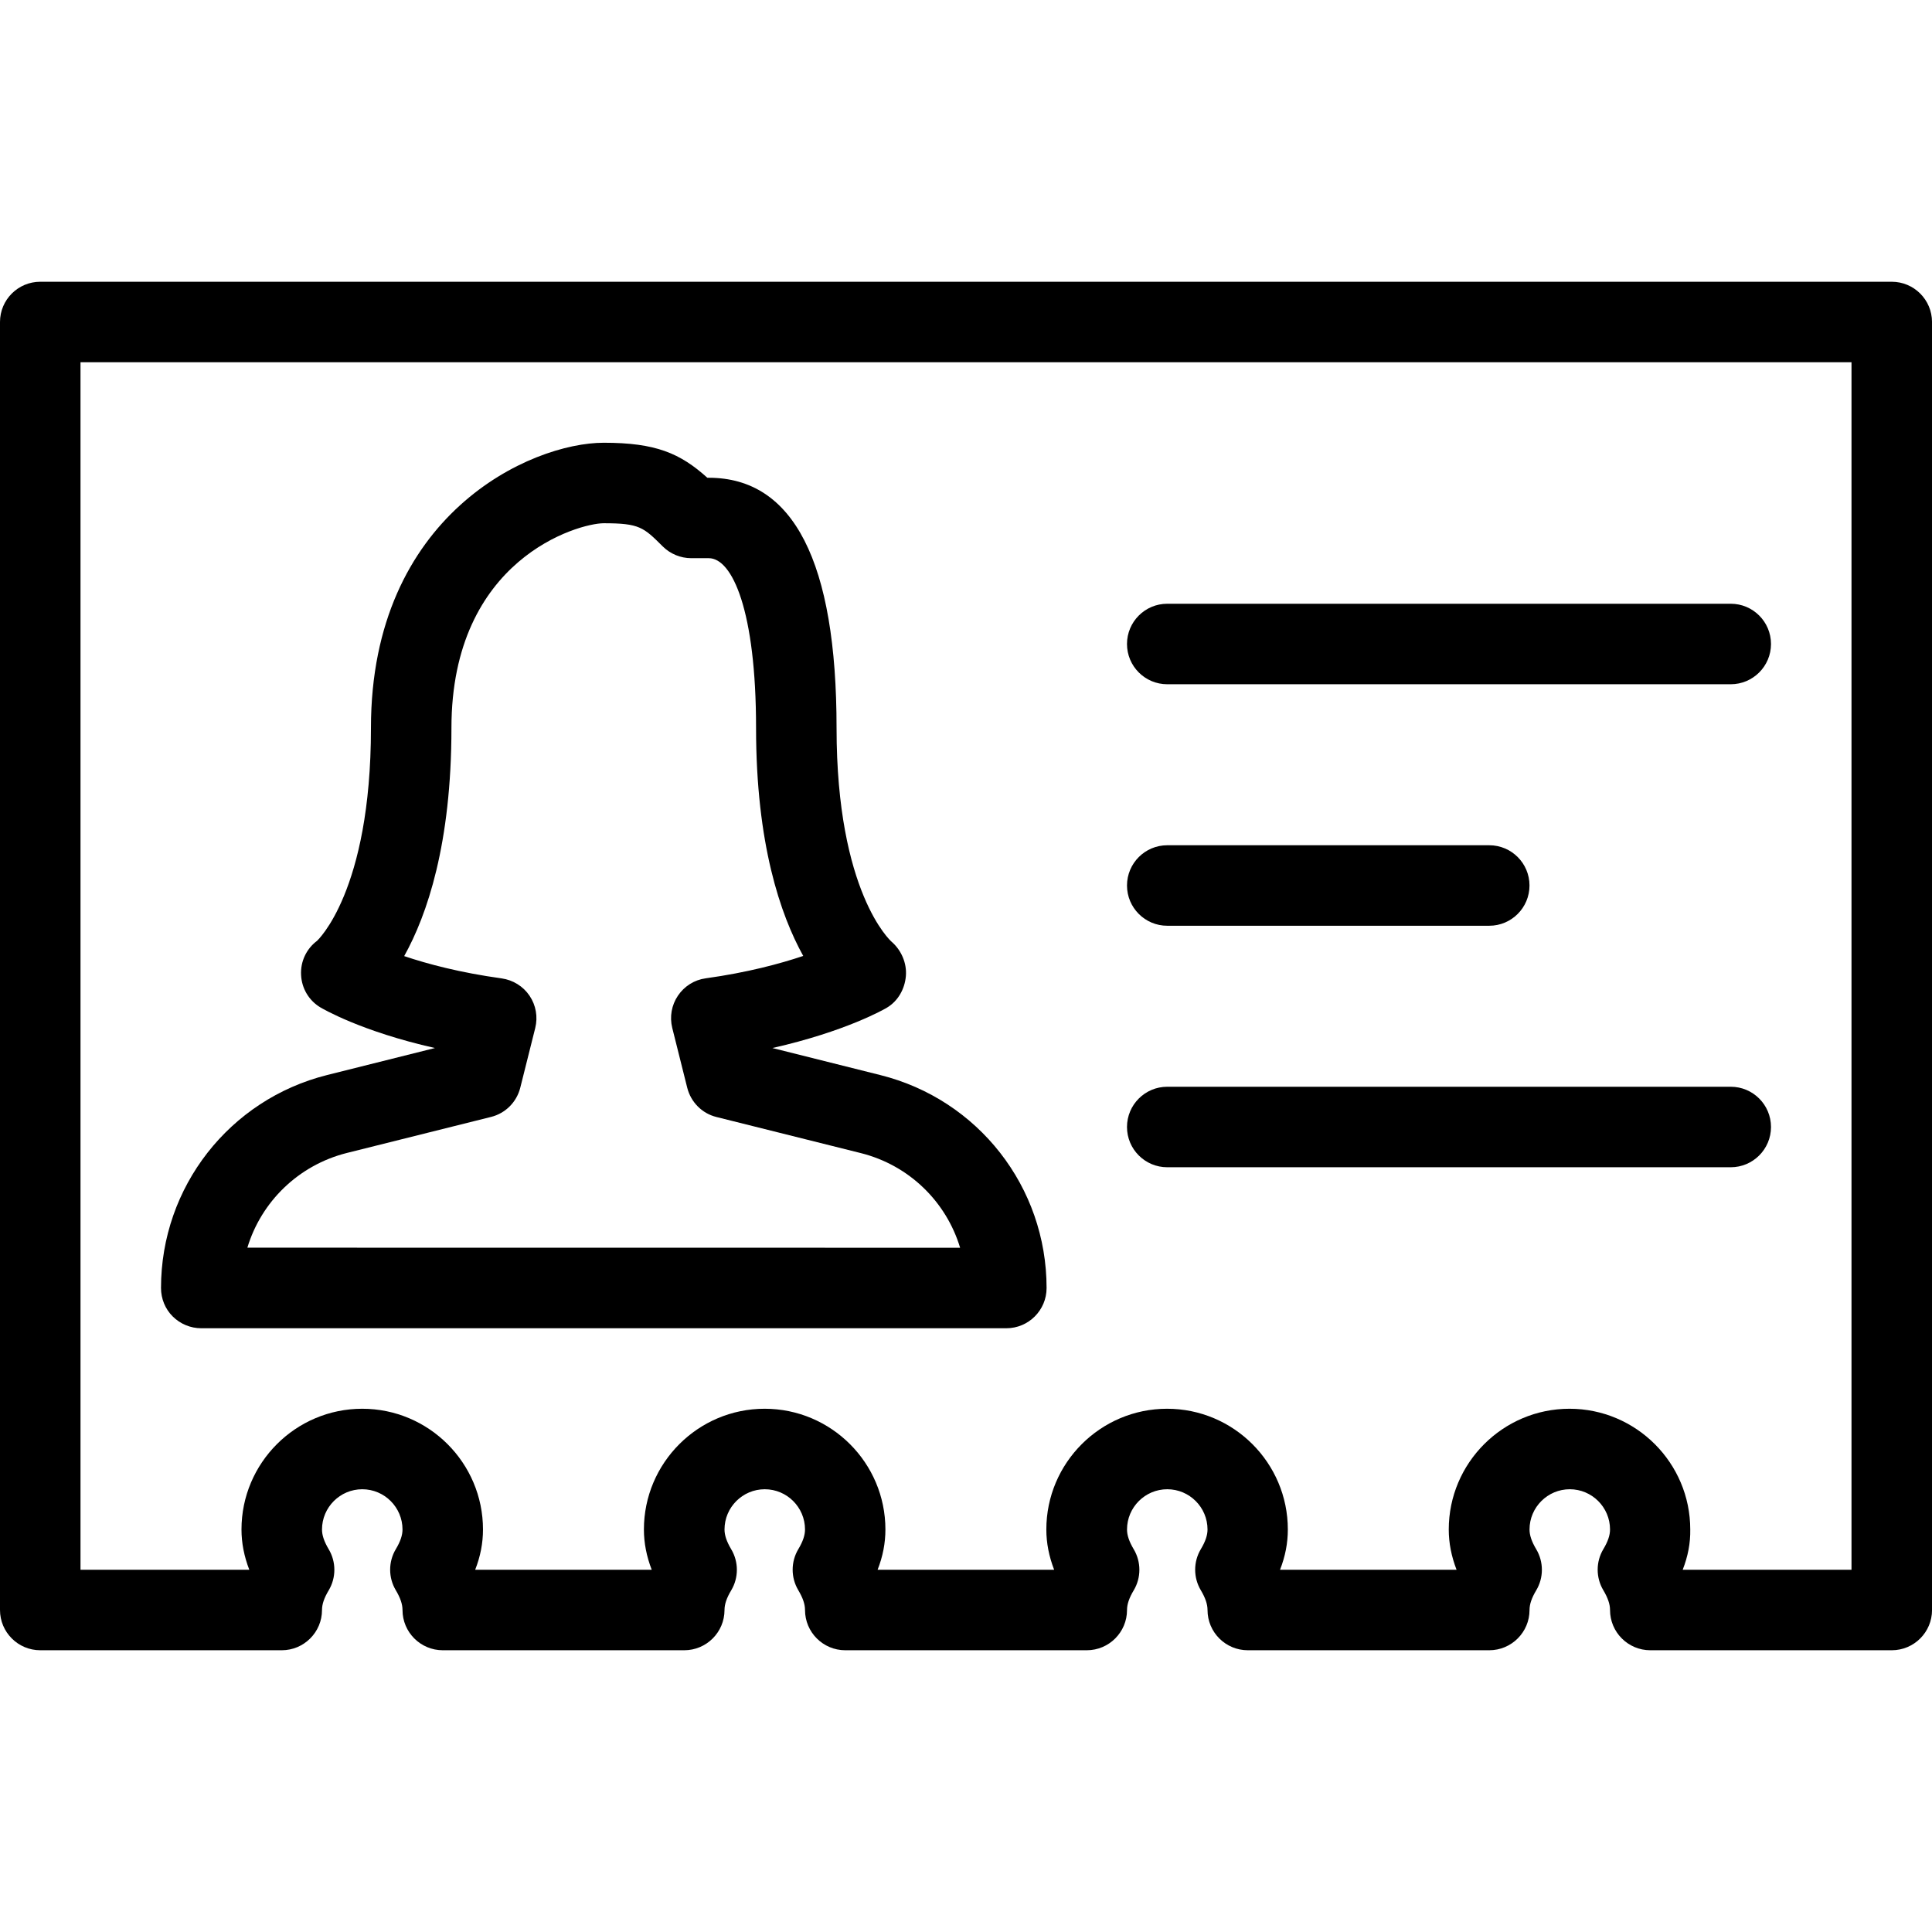
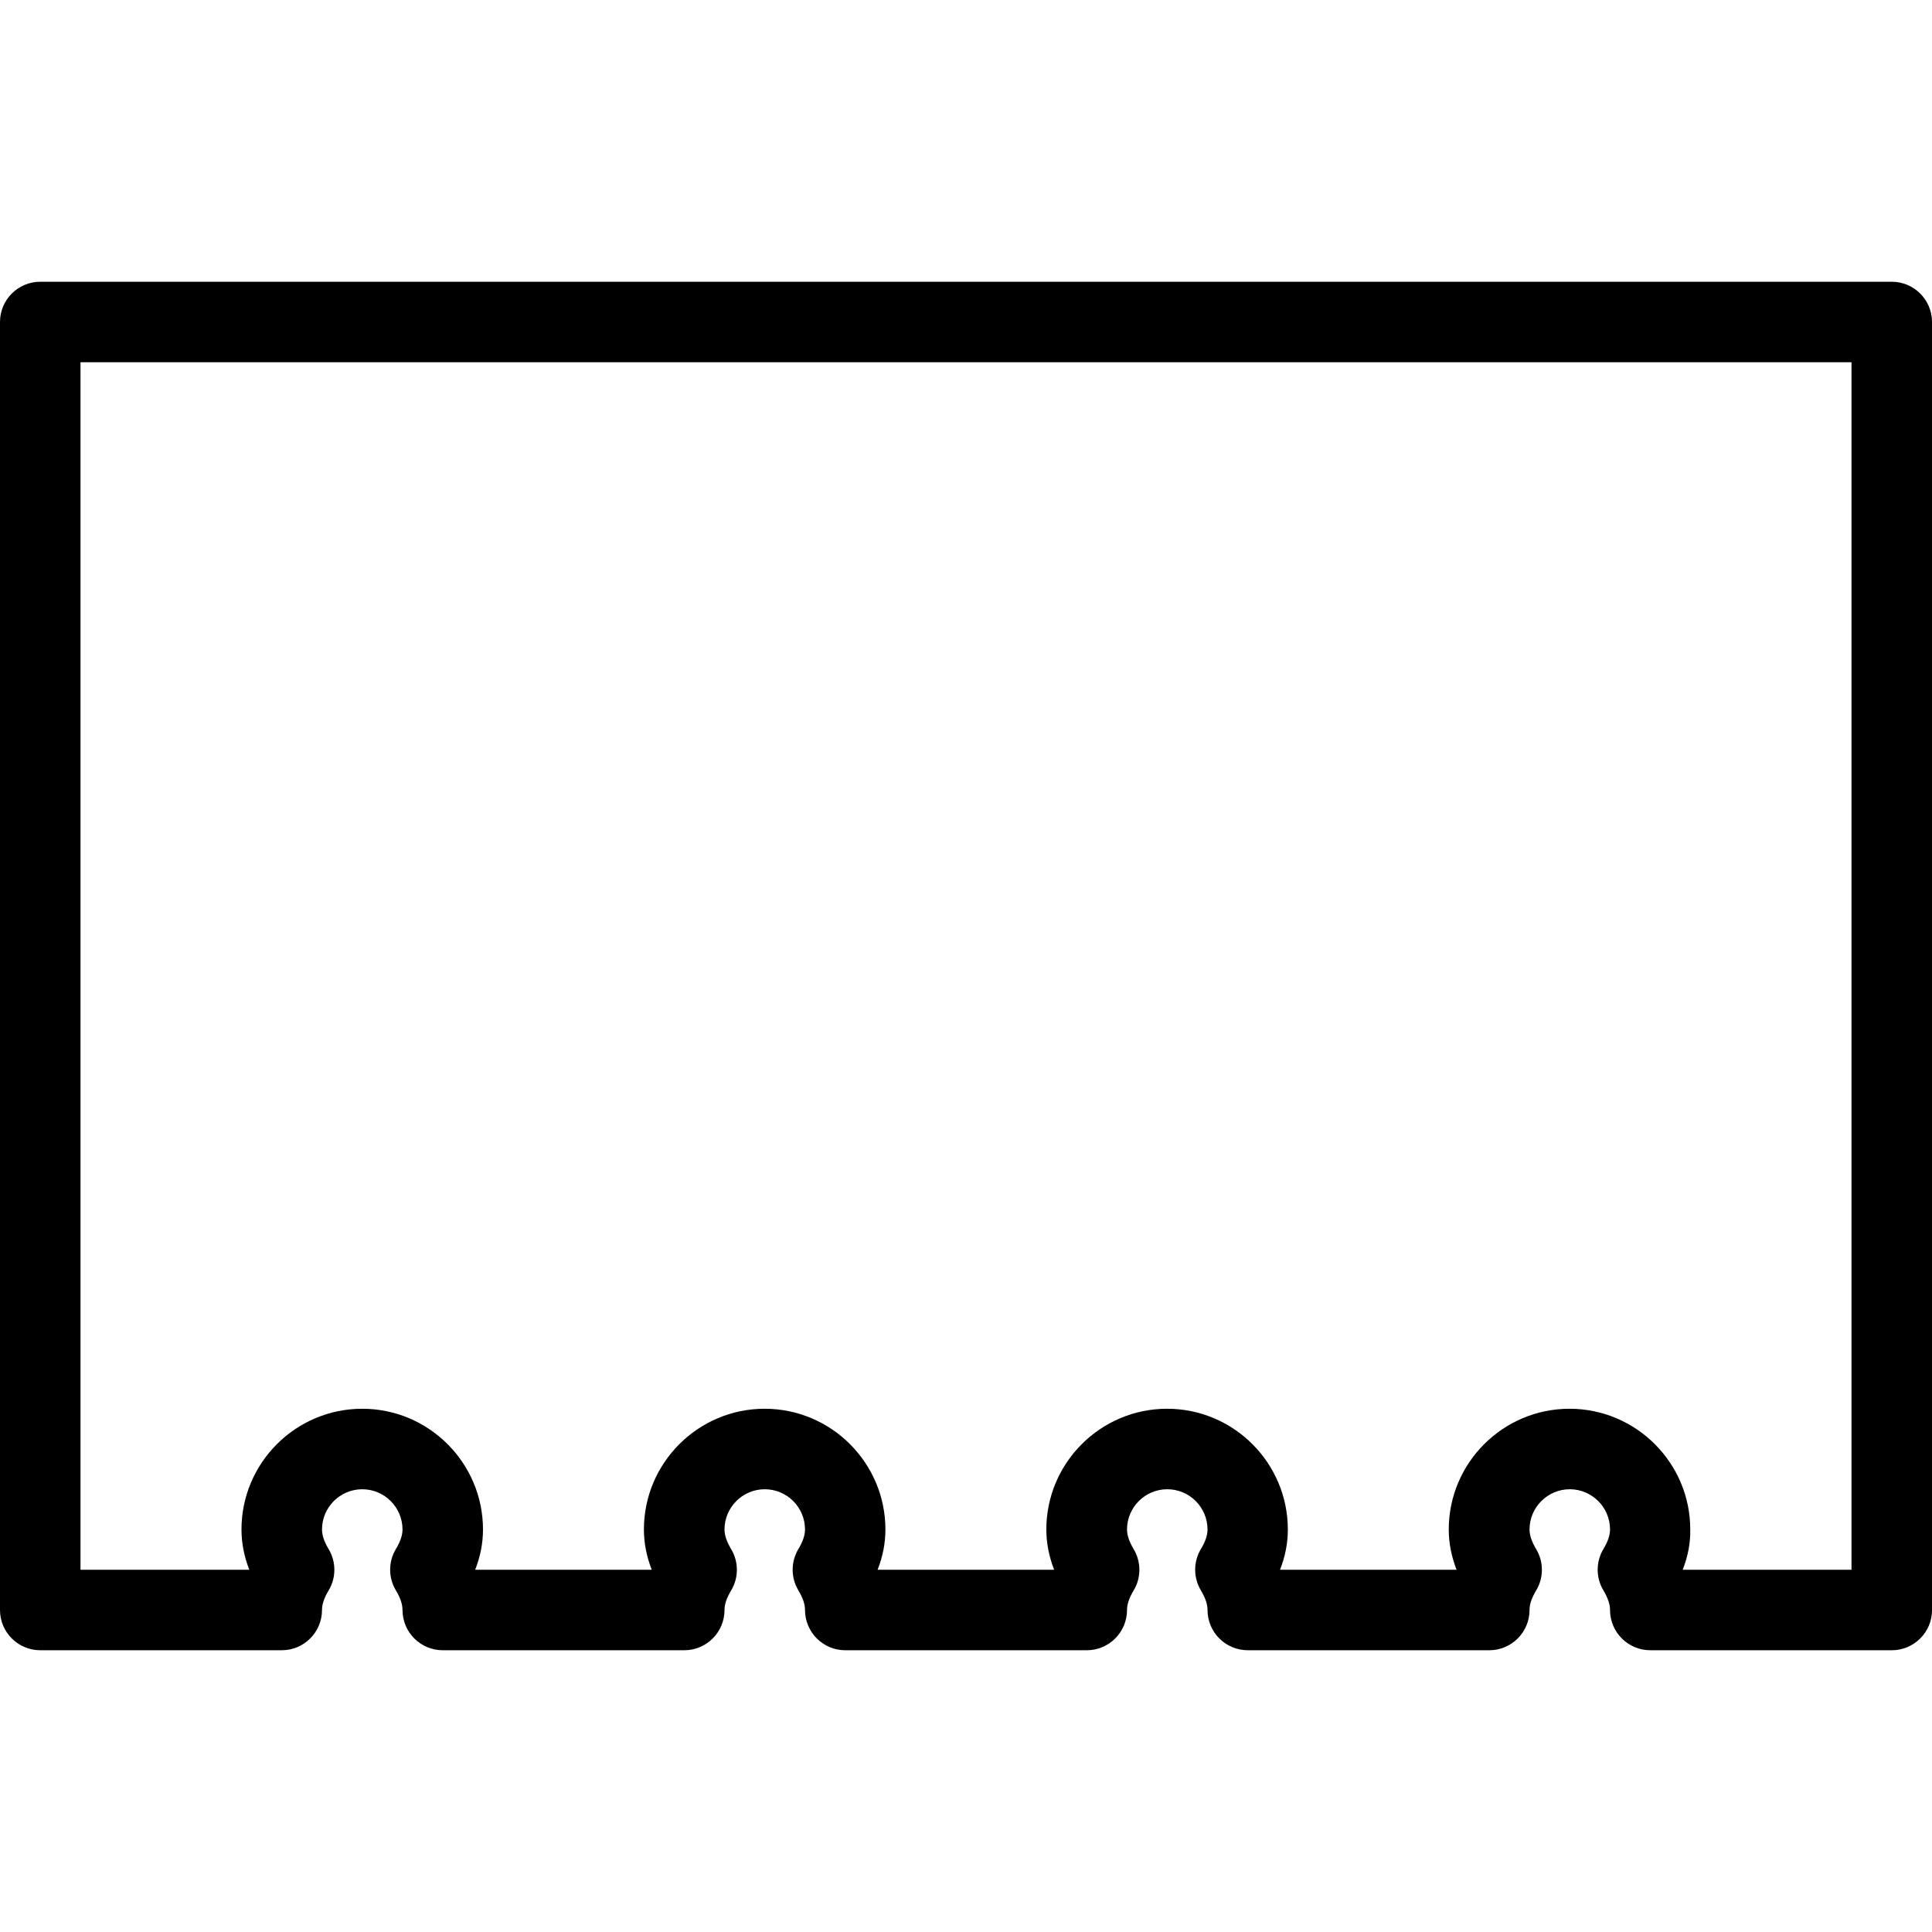
<svg xmlns="http://www.w3.org/2000/svg" fill="#000000" height="800px" width="800px" version="1.1" id="Layer_1" viewBox="0 0 512 512" xml:space="preserve">
  <g>
    <g>
      <g>
-         <path d="M309.333,181.333h149.333c5.888,0,10.667-4.779,10.667-10.667S464.555,160,458.667,160H309.333     c-5.888,0-10.667,4.779-10.667,10.667S303.445,181.333,309.333,181.333z" />
        <path d="M501.333,74.667H10.667C4.779,74.667,0,79.445,0,85.333v341.333c0,5.888,4.779,10.667,10.667,10.667h64     c5.888,0,10.667-4.779,10.667-10.667c0-1.515,0.555-3.179,1.771-5.205c2.005-3.349,2.005-7.552,0-10.901     c-1.216-2.048-1.771-3.712-1.771-5.227c0-5.888,4.8-10.667,10.667-10.667c5.867,0,10.667,4.779,10.667,10.667     c0,1.515-0.555,3.179-1.771,5.205c-2.005,3.349-2.005,7.552,0,10.901c1.216,2.048,1.771,3.712,1.771,5.227     c0,5.888,4.779,10.667,10.667,10.667h64c5.888,0,10.667-4.779,10.667-10.667c0-1.515,0.555-3.179,1.771-5.205     c2.005-3.349,2.005-7.552,0-10.901c-1.216-2.048-1.771-3.712-1.771-5.227c0-5.888,4.8-10.667,10.667-10.667     c5.867,0,10.667,4.779,10.667,10.667c0,1.515-0.555,3.179-1.771,5.205c-2.005,3.349-2.005,7.552,0,10.901     c1.216,2.048,1.771,3.712,1.771,5.227c0,5.888,4.779,10.667,10.667,10.667h64c5.888,0,10.667-4.779,10.667-10.667     c0-1.515,0.555-3.179,1.771-5.205c2.005-3.349,2.005-7.552,0-10.901c-1.216-2.048-1.771-3.712-1.771-5.227     c0-5.888,4.8-10.667,10.667-10.667c5.867,0,10.667,4.779,10.667,10.667c0,1.515-0.555,3.179-1.771,5.205     c-2.005,3.349-2.005,7.552,0,10.901c1.216,2.048,1.771,3.712,1.771,5.227c0,5.888,4.779,10.667,10.667,10.667h64     c5.888,0,10.667-4.779,10.667-10.667c0-1.515,0.555-3.179,1.771-5.205c2.005-3.349,2.005-7.552,0-10.901     c-1.216-2.048-1.771-3.712-1.771-5.227c0-5.888,4.8-10.667,10.667-10.667c5.867,0,10.667,4.779,10.667,10.667     c0,1.515-0.555,3.179-1.771,5.205c-2.005,3.349-2.005,7.552,0,10.901c1.216,2.048,1.771,3.712,1.771,5.227     c0,5.888,4.779,10.667,10.667,10.667h64c5.888,0,10.667-4.779,10.667-10.667V85.333C512,79.445,507.221,74.667,501.333,74.667z      M490.667,416h-44.736c1.387-3.541,2.069-7.061,2.005-10.667c0-17.643-14.357-32-32-32c-17.643,0-32,14.357-32,32     c0,3.605,0.704,7.125,2.069,10.667h-46.784c1.387-3.541,2.069-7.061,2.069-10.667c0-17.643-14.357-32-32-32     c-17.643,0-32,14.357-32,32c0,3.605,0.704,7.125,2.069,10.667h-46.784c1.387-3.541,2.069-7.061,2.069-10.667     c0-17.643-14.357-32-32-32c-17.643,0-32,14.357-32,32c0,3.605,0.704,7.125,2.069,10.667h-46.784     c1.387-3.541,2.069-7.061,2.069-10.667c0-17.643-14.357-32-32-32c-17.643,0-32,14.357-32,32c0,3.605,0.704,7.125,2.069,10.667     H21.333V96h469.333V416z" />
-         <path d="M309.333,245.333h85.333c5.888,0,10.667-4.779,10.667-10.667S400.555,224,394.667,224h-85.333     c-5.888,0-10.667,4.779-10.667,10.667S303.445,245.333,309.333,245.333z" />
-         <path d="M53.333,352h213.355c5.888,0,10.667-4.779,10.667-10.667c0-26.752-18.112-49.941-44.053-56.427l-28.608-7.168     c19.499-4.395,29.824-10.368,30.336-10.688c2.944-1.749,4.736-4.928,5.035-8.363c0.299-3.435-1.216-6.912-3.819-9.152     c-0.149-0.128-14.549-12.971-14.549-56.597c0-44.011-11.392-66.325-33.856-66.325h-0.384c-7.232-6.507-13.696-9.28-27.456-9.28     c-19.349,0-61.696,19.029-61.696,75.584c0,43.499-14.315,56.405-14.272,56.405c-2.859,2.133-4.437,5.525-4.245,9.067     c0.171,3.563,2.091,6.784,5.141,8.597c0.533,0.299,10.709,6.336,30.336,10.752l-28.544,7.147     c-25.92,6.485-44.053,29.696-44.053,56.448c0,2.837,1.109,5.568,3.115,7.552C47.787,350.869,50.496,352,53.333,352z      M91.883,305.557L130.112,296c3.819-0.939,6.805-3.925,7.765-7.744l3.968-15.829c0.725-2.923,0.192-6.037-1.515-8.555     c-1.685-2.496-4.373-4.16-7.381-4.587c-11.093-1.536-19.712-3.84-25.835-5.909c6.08-10.923,12.523-29.739,12.523-60.459     c0-44.821,33.707-54.251,40.363-54.251c9.472,0,10.539,1.067,15.637,6.144c2.005,1.984,4.715,3.115,7.552,3.115h4.651     c6.229,0,12.523,13.909,12.523,44.992c0,30.677,6.443,49.493,12.501,60.416c-6.165,2.069-14.784,4.395-25.835,5.931     c-3.008,0.405-5.675,2.091-7.36,4.587c-1.707,2.517-2.24,5.611-1.515,8.555l3.968,15.851c0.96,3.819,3.925,6.827,7.765,7.765     l38.229,9.557c12.843,3.221,22.656,12.907,26.325,25.088l-188.885-0.021C69.227,318.485,79.061,308.8,91.883,305.557z" />
-         <path d="M309.333,309.333h149.333c5.888,0,10.667-4.779,10.667-10.667S464.555,288,458.667,288H309.333     c-5.888,0-10.667,4.779-10.667,10.667S303.445,309.333,309.333,309.333z" />
      </g>
    </g>
  </g>
</svg>